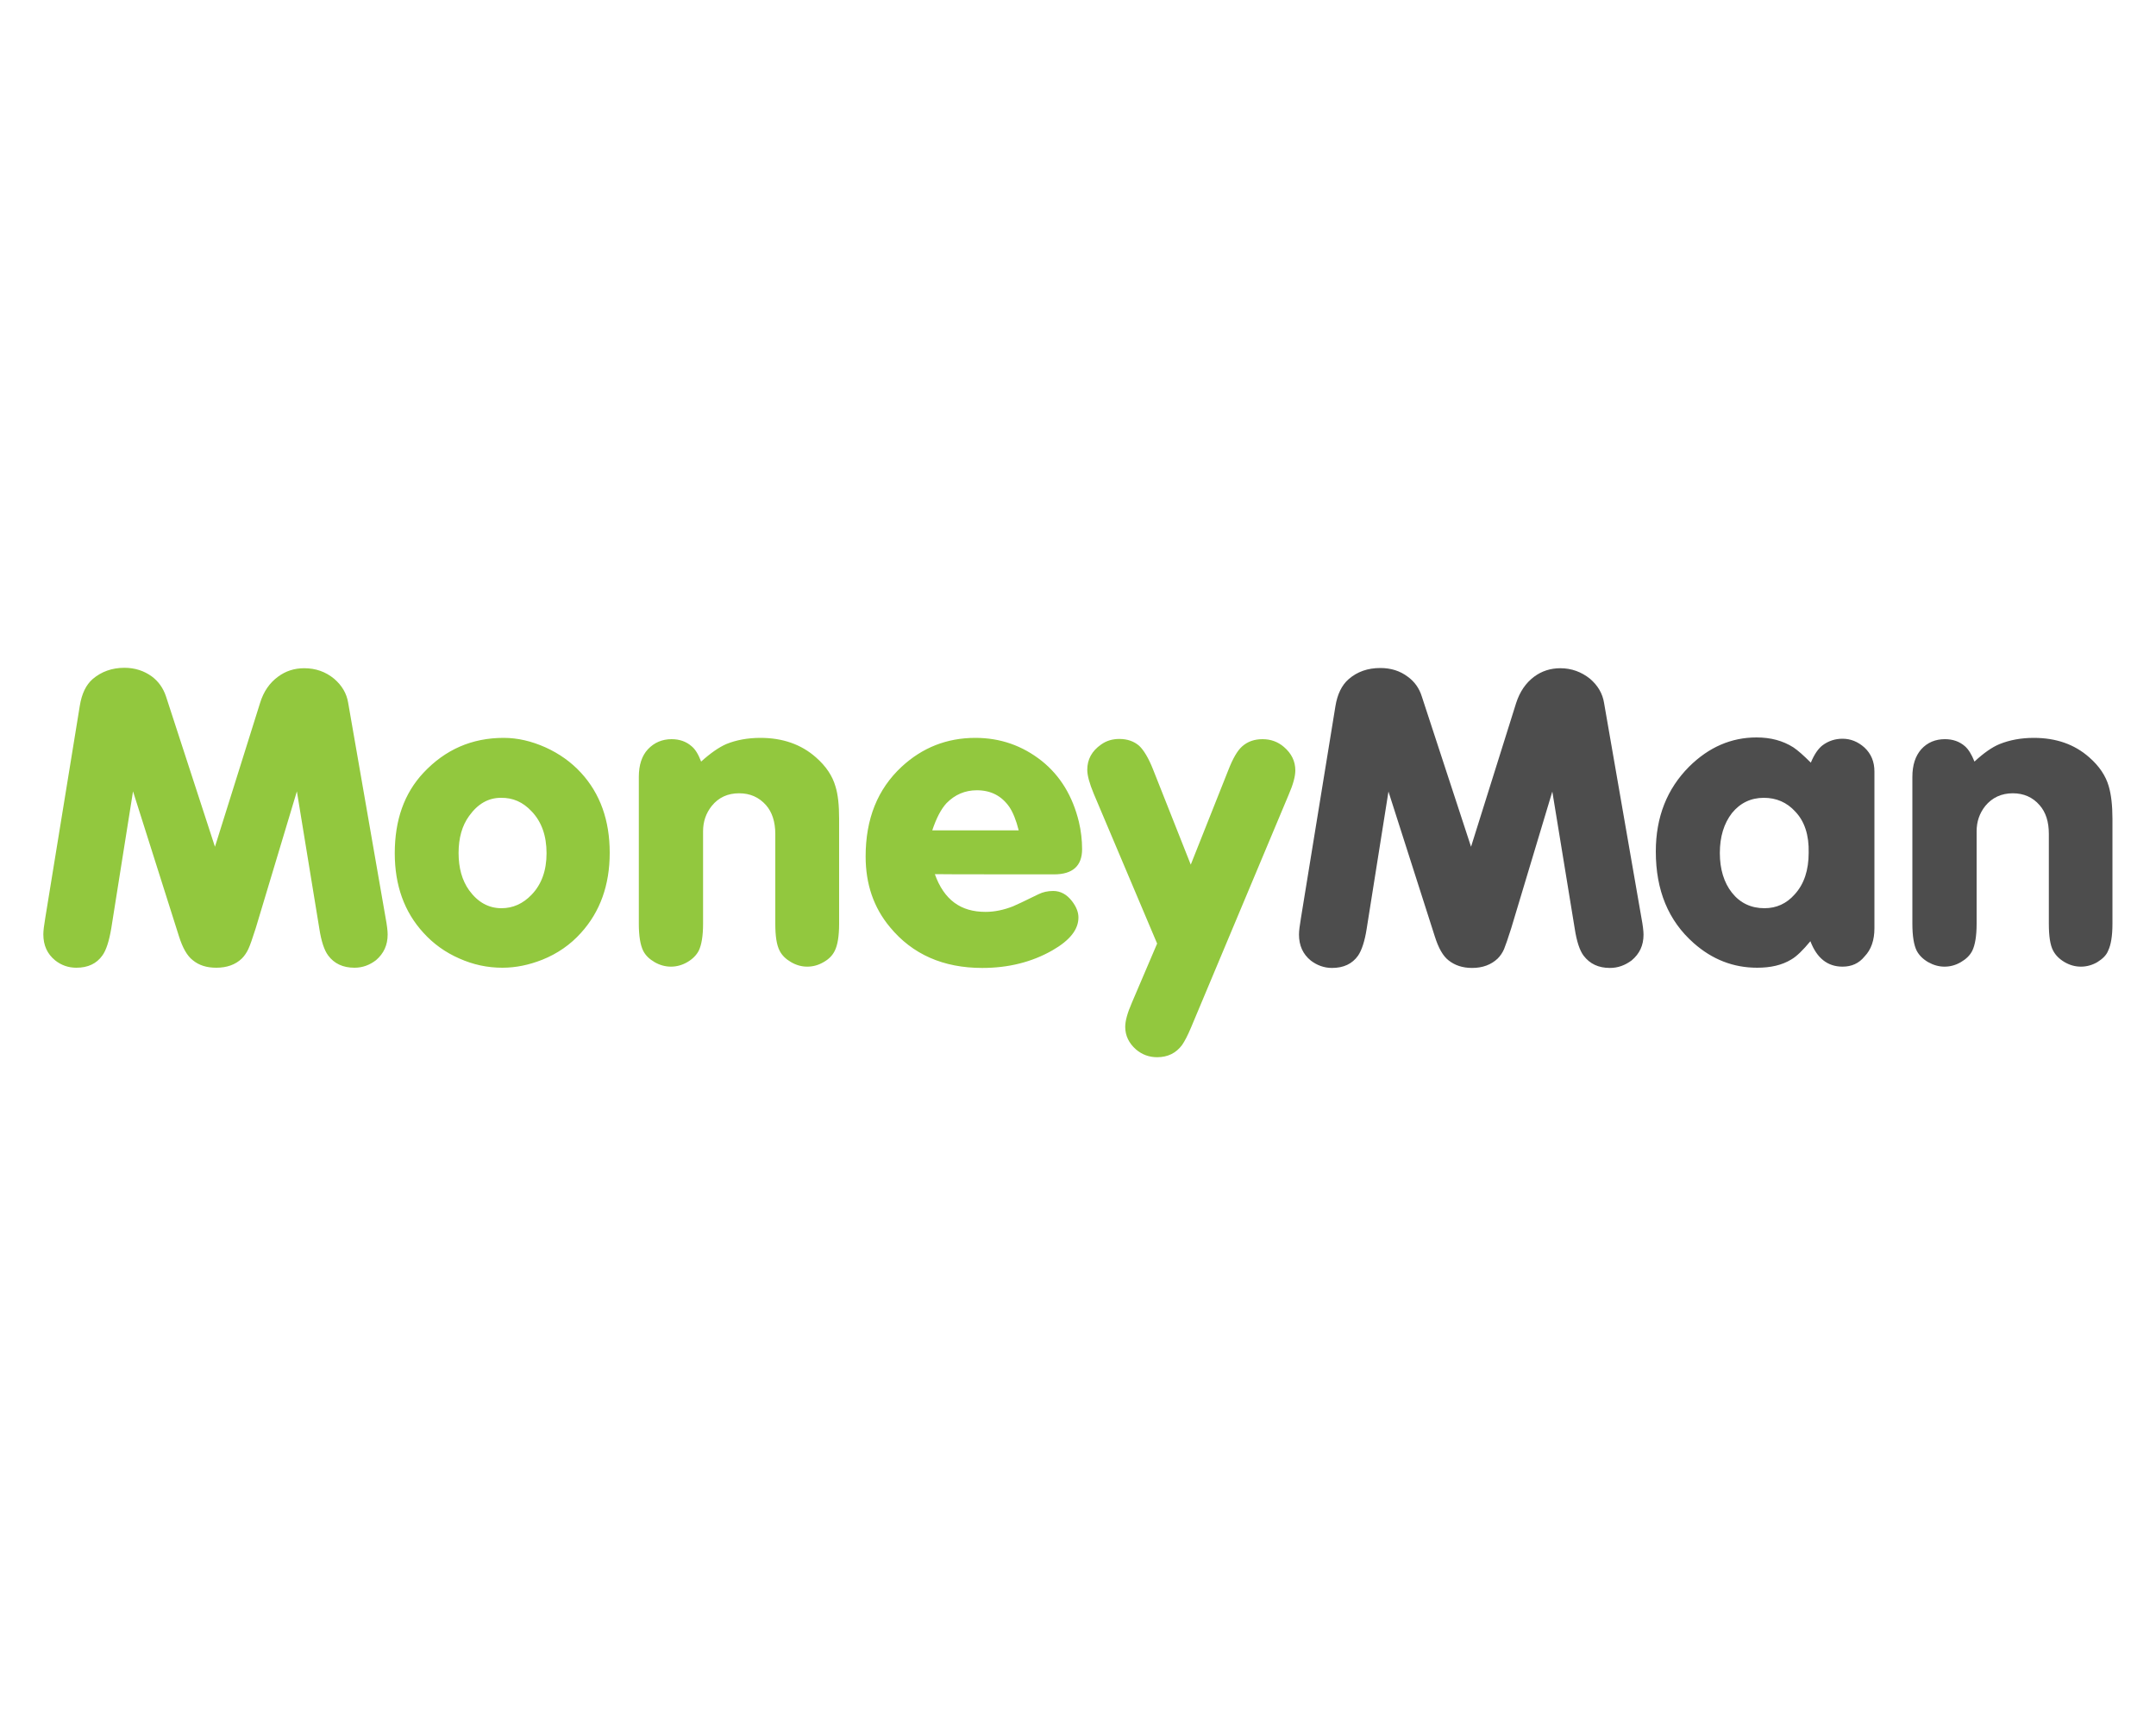
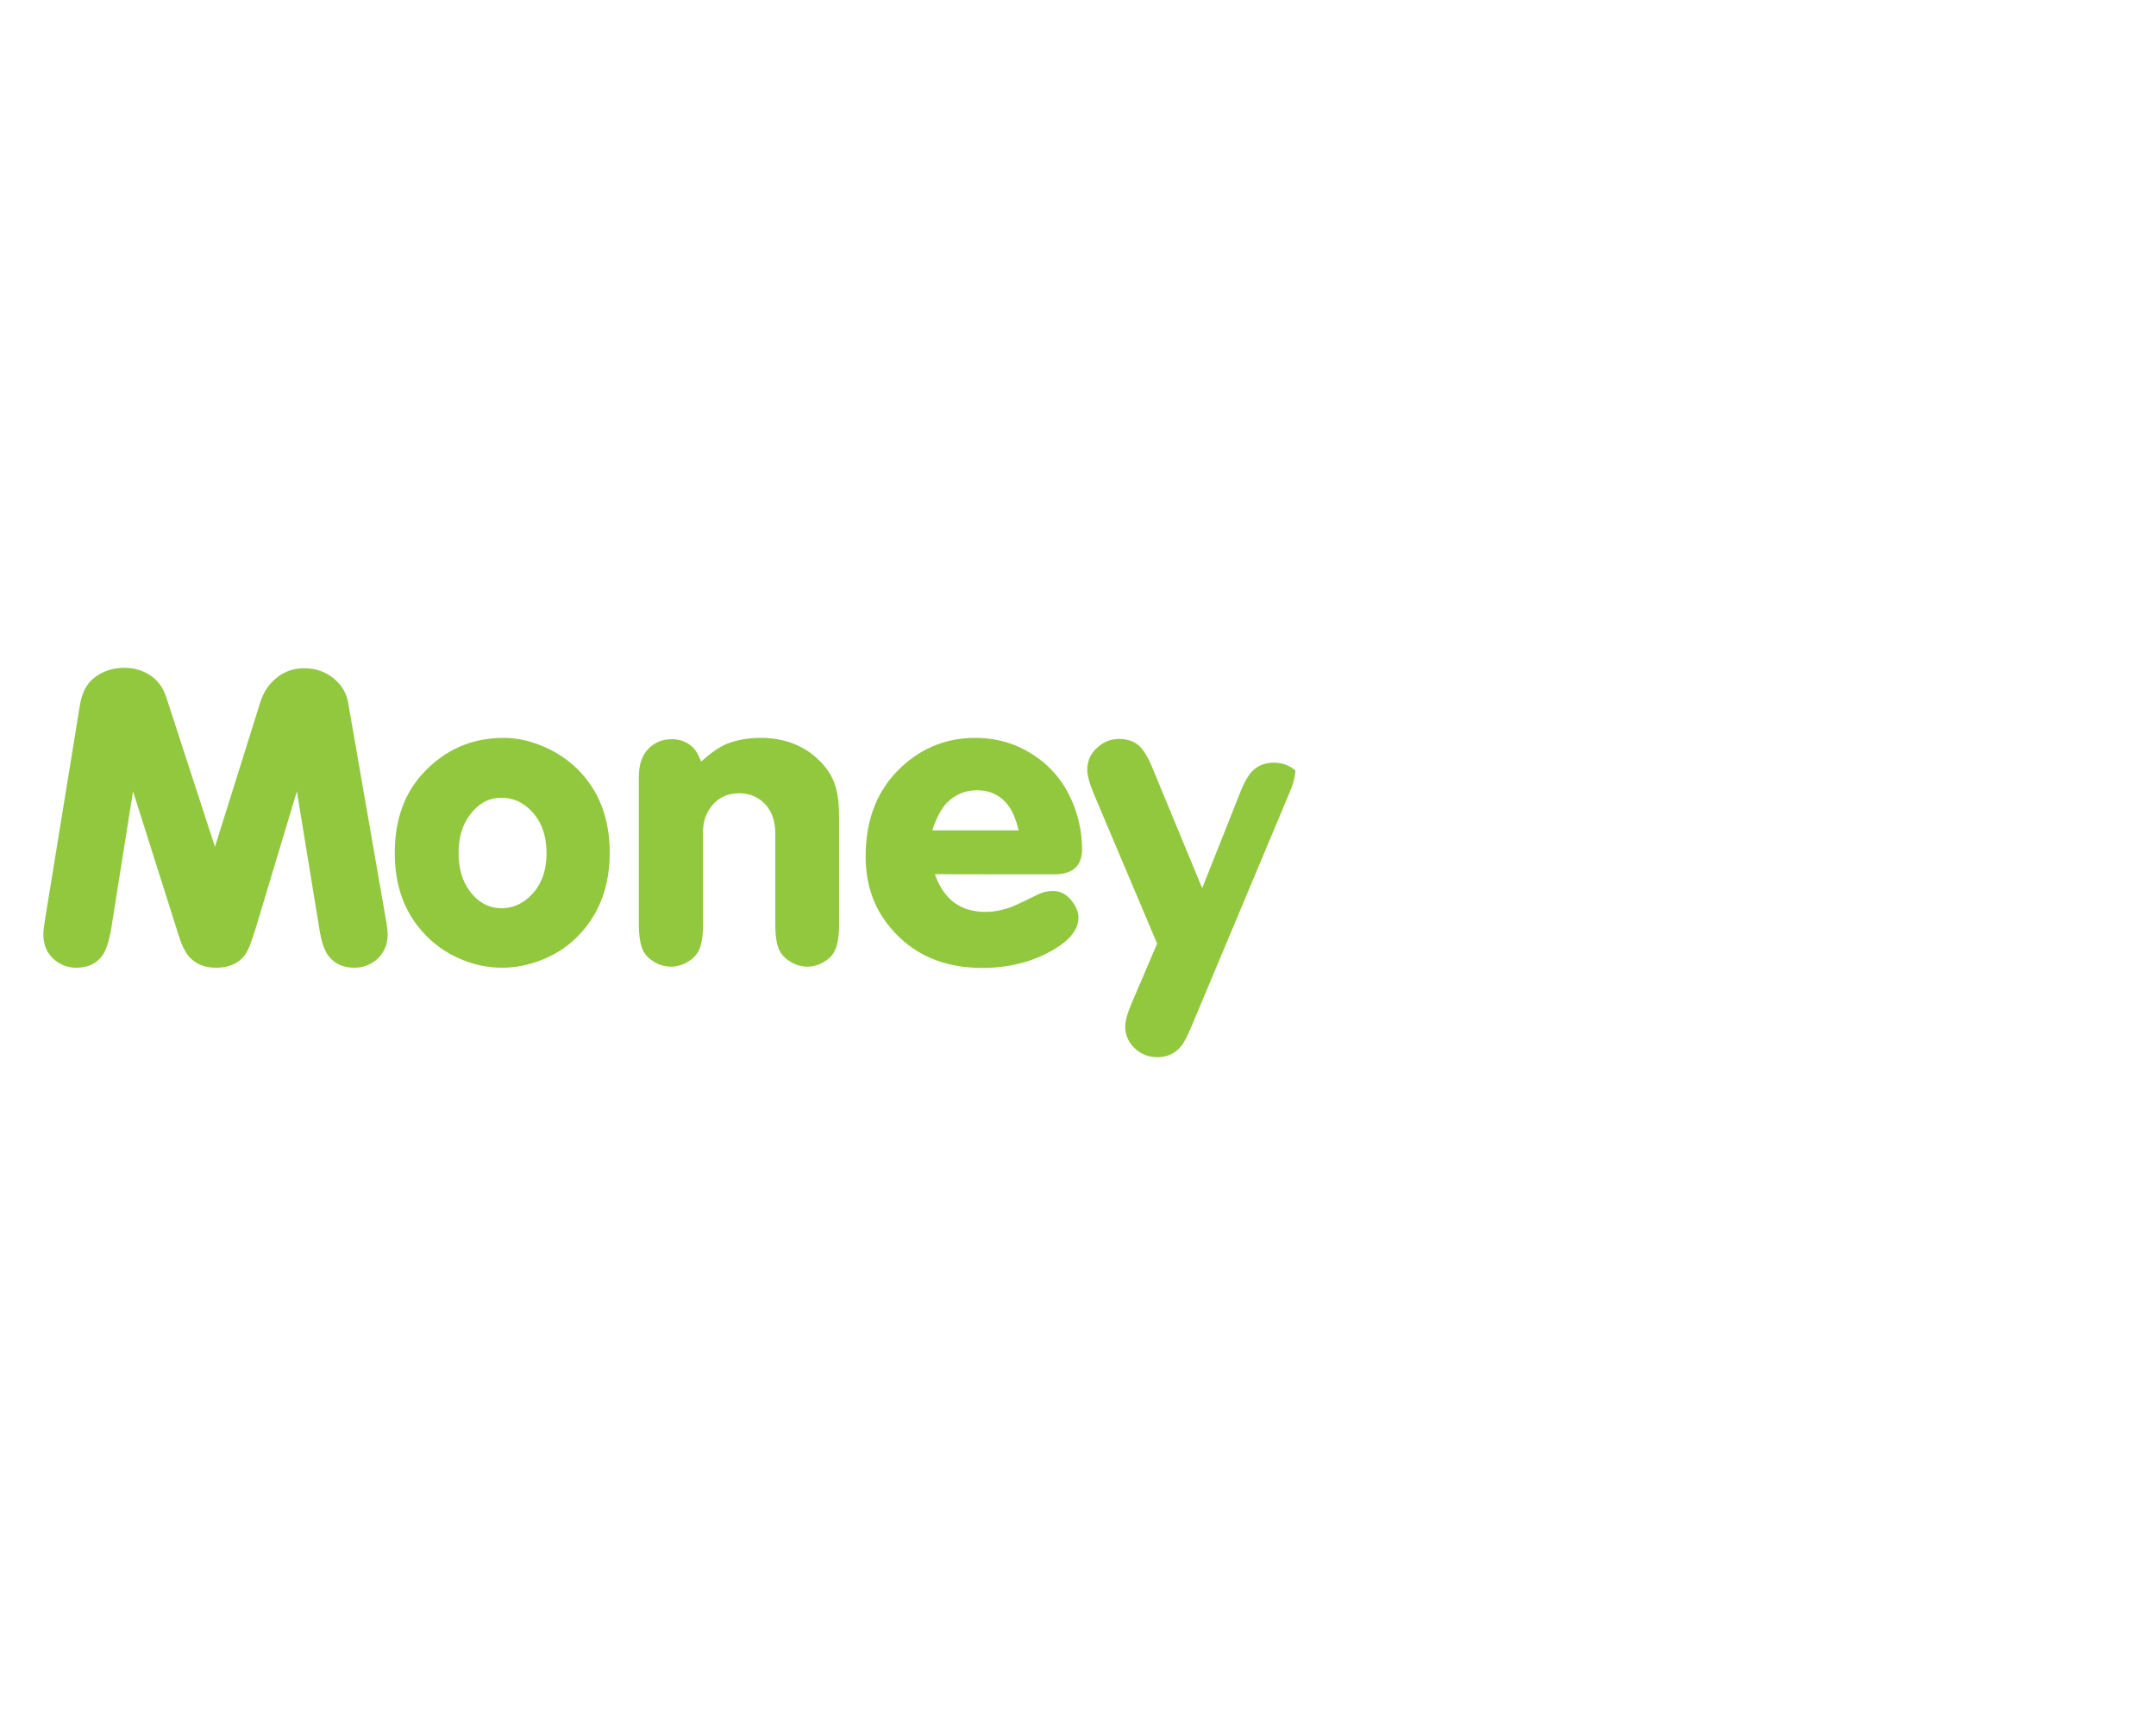
<svg xmlns="http://www.w3.org/2000/svg" xml:space="preserve" id="Layer_1" x="0px" y="0px" style="enable-background:new 0 0 1000 800" version="1.1" viewBox="0 0 1000 800">
  <style type="text/css">.st0{fill:#92C83E;}
	.st1{fill-rule:evenodd;clip-rule:evenodd;fill:#4D4D4D;}</style>
  <g id="logo">
-     <path d="M83,434.2c1.7,5.4,3.8,9.1,6.4,11.1c2.9,2.4,6.5,3.5,10.9,3.5c4.9,0,8.9-1.4,11.9-4.3c1.2-1.2,2.2-2.7,3-4.4   c0.8-1.7,1.9-4.9,3.4-9.6l19.1-63.5l10.4,63.6c0.9,5.9,2.3,10.1,4.1,12.5c2.8,3.8,6.9,5.7,12.2,5.7c3.7,0,7-1.2,10-3.5   c3.6-3.1,5.4-7,5.4-11.9c0-1.7-0.3-4.3-1-8L161.5,326c-0.7-4.4-2.9-8.1-6.5-11.2c-4-3.3-8.6-4.9-13.9-4.9c-4.6,0-8.6,1.3-12.1,3.9   c-4,2.9-6.8,7-8.4,12.3l-20.9,66.6L77,323c-1.3-3.9-3.5-7-6.6-9.3c-3.6-2.6-7.8-4-12.7-4c-5.8,0-10.7,1.8-14.7,5.2   c-3.1,2.7-5.1,6.8-6,12.5l-16,98.3c-0.6,3.5-0.9,6-0.9,7.6c0,5.1,1.8,9.1,5.5,12.1c2.9,2.3,6.2,3.4,9.8,3.4c5.4,0,9.4-1.9,12.1-5.7   c1.8-2.5,3.1-6.7,4.1-12.5l10.1-63.6L83,434.2z M196.4,358.4c-8.9,9.5-13.3,21.9-13.3,37.3c0,14.9,4.4,27.2,13.3,36.9   c4.6,5.1,10.2,9.1,16.6,11.9c6.5,2.9,13.1,4.3,20,4.3c6.3,0,12.4-1.3,18.5-3.7c7-2.8,13.1-7,18-12.5c8.8-9.7,13.3-22.1,13.3-37.1   c0-15-4.4-27.4-13.3-37.1c-4.6-5-10.1-8.9-16.5-11.8c-6.5-2.9-12.9-4.4-19.4-4.4C218.9,342.2,206.5,347.6,196.4,358.4L196.4,358.4z    M246.6,376.3c4.6,4.8,6.9,11.3,6.9,19.4c0,8-2.3,14.4-6.9,19.2c-4,4.2-8.7,6.3-14,6.3c-6,0-11-2.8-15-8.3   c-3.3-4.6-4.9-10.4-4.9-17.3c0-6.9,1.6-12.7,4.9-17.2c4-5.6,8.9-8.4,14.7-8.4C237.9,369.9,242.6,372,246.6,376.3L246.6,376.3z    M320.8,346.1c-2.5-2.2-5.6-3.3-9.3-3.3c-4.4,0-8.1,1.6-11,4.7c-2.8,3-4.2,7.3-4.2,12.8v68.1c0,5.7,0.7,9.8,2,12.5   c1.1,2.2,2.9,3.9,5.3,5.3c2.4,1.4,5,2.1,7.6,2.1c2.6,0,5.2-0.7,7.6-2.1c2.4-1.4,4.2-3.2,5.3-5.3c1.3-2.7,2-6.9,2-12.5v-42.9   c0-4.4,1.3-8.3,4-11.7c3.2-4,7.5-5.9,12.7-5.9c5.1,0,9.2,1.8,12.5,5.5c2.8,3.2,4.3,7.7,4.3,13.4v41.6c0,5.7,0.6,9.8,2,12.5   c1.1,2.2,2.9,3.9,5.3,5.3c2.4,1.4,4.9,2.1,7.5,2.1c2.7,0,5.2-0.7,7.6-2.1c2.5-1.4,4.2-3.2,5.2-5.3c1.3-2.6,2-6.8,2-12.5v-48.7   c0-6.2-0.5-11.2-1.7-15c-1.4-4.9-4.4-9.4-9.1-13.5c-6.8-6-15.4-9-25.7-9c-5.9,0-11.3,1-15.9,2.9c-3.4,1.5-7.3,4.2-11.6,8.1   C323.9,349.8,322.5,347.5,320.8,346.1L320.8,346.1z M488.9,405.5c8.6,0,13-3.9,13-11.7c0-4.2-0.5-8.5-1.5-12.7   c-2.9-11.9-8.6-21.3-17.2-28.2c-9-7.1-19.2-10.7-30.8-10.7c-13.2,0-24.6,4.5-34.2,13.4c-11.2,10.4-16.7,24.2-16.7,41.6   c0,12.8,3.7,23.7,11.3,32.8c10.4,12.6,24.7,18.9,42.8,18.9c12.1,0,23-2.7,32.6-8.2c8-4.6,12-9.6,12-15.2c0-2.5-1-5-3-7.6   c-2.4-3.1-5.3-4.7-8.7-4.7c-2.5,0-4.8,0.5-6.8,1.5c-6.7,3.3-10.6,5.1-11.8,5.6c-4.3,1.7-8.6,2.6-12.8,2.6c-5.8,0-10.6-1.4-14.5-4.3   c-3.9-2.9-6.9-7.3-9-13.2C433.5,405.5,488.9,405.5,488.9,405.5z M432.4,385.1c1.9-5.7,4.1-9.9,6.6-12.6c3.9-4,8.6-6,14.1-6   c6.5,0,11.5,2.6,15.1,7.8c1.6,2.4,3.1,6,4.3,10.8H432.4z M534.8,356.8c-2.1-5.3-4.3-8.9-6.4-10.9c-2.4-2.1-5.5-3.2-9.2-3.2   c-3.2,0-6,0.8-8.5,2.6c-4.3,3-6.4,6.9-6.4,11.7c0,2.6,1,6.3,3,11.1l29.4,69.5l-11.7,27.4c-2.1,4.8-3.1,8.5-3.1,11.2   c0,4.1,1.7,7.6,5,10.5c2.8,2.4,6.1,3.6,9.8,3.6c4.9,0,8.8-1.9,11.6-5.7c1.1-1.6,2.5-4.2,4.1-8l45.3-108c2.1-4.8,3.1-8.6,3.1-11.3   c0-4.3-1.8-7.9-5.3-10.9c-2.8-2.4-6.1-3.6-9.9-3.6c-3.8,0-6.9,1.1-9.4,3.3c-2.3,2-4.4,5.7-6.5,11.1l-17.4,43.8L534.8,356.8z" class="st0" />
-     <path d="M972.8,446.2c-2.4,1.4-5,2.1-7.6,2.1c-2.7,0-5.2-0.7-7.6-2.1c-2.4-1.4-4.2-3.2-5.3-5.3c-1.4-2.6-2-6.8-2-12.5   v-41.6c0-5.7-1.4-10.1-4.3-13.4c-3.2-3.7-7.4-5.5-12.4-5.5c-5.3,0-9.6,2-12.8,5.9c-2.7,3.4-4,7.3-4,11.7v42.9c0,5.6-0.7,9.8-2,12.5   c-1.1,2.2-2.9,3.9-5.3,5.3c-2.4,1.4-4.9,2.1-7.6,2.1c-2.6,0-5.1-0.7-7.6-2.1c-2.4-1.4-4.2-3.2-5.3-5.3c-1.3-2.6-2-6.8-2-12.5v-68.1   c0-5.5,1.4-9.7,4.1-12.8c2.9-3.2,6.6-4.7,11-4.7c3.7,0,6.8,1.1,9.3,3.3c1.6,1.4,3.1,3.8,4.4,7.1c4.3-4,8.2-6.7,11.6-8.1   c4.7-1.9,10-2.9,15.9-2.9c10.4,0,18.9,3,25.7,9c4.7,4.1,7.7,8.6,9.1,13.5c1.1,3.8,1.7,8.8,1.7,15v48.7c0,5.7-0.7,9.8-2,12.5   C977,443,975.2,444.7,972.8,446.2z M854.6,448.3c-6.9,0-11.9-3.9-14.9-11.8c-3.4,4.1-6.3,7-8.9,8.5c-4.3,2.6-9.5,3.8-15.8,3.8   c-11,0-20.8-3.8-29.4-11.4c-11.8-10.4-17.6-24.5-17.6-42.5c0-16,5.2-29.1,15.5-39.4c9.1-9,19.5-13.5,31.2-13.5   c6.6,0,12.2,1.5,17.1,4.6c2.1,1.4,4.8,3.8,8.1,7.1c1.6-3.9,3.5-6.6,5.5-8.1c2.7-2,5.8-3,9.2-3c3.8,0,7.2,1.4,10.2,4.1   c3.1,2.9,4.6,6.6,4.6,11.1v72.7c0,5.5-1.5,9.9-4.6,13.1C862.2,446.8,858.8,448.3,854.6,448.3z M832.7,376.4   c-3.9-4.3-8.8-6.4-14.6-6.4c-6,0-11,2.4-14.8,7.1c-3.7,4.8-5.6,10.9-5.6,18.5c0,7.5,1.9,13.7,5.6,18.4c3.8,4.8,8.9,7.2,15.1,7.2   c5.5,0,10.2-2.1,14-6.4c4.4-4.8,6.5-11.3,6.5-19.3C839.1,387.3,837,380.9,832.7,376.4z M746.7,448.9c-5.3,0-9.3-1.9-12.2-5.7   c-1.8-2.4-3.2-6.6-4.1-12.5L720,367.1l-19.1,63.5c-1.5,4.7-2.6,7.9-3.3,9.6c-0.8,1.8-1.8,3.2-3,4.4c-3,2.8-6.9,4.3-11.8,4.3   c-4.4,0-8-1.2-10.9-3.5c-2.6-2-4.7-5.7-6.4-11.1l-21.5-67.2l-10.1,63.6c-0.9,5.8-2.3,10-4,12.5c-2.7,3.8-6.7,5.7-12.1,5.7   c-3.6,0-6.9-1.2-9.8-3.4c-3.7-3-5.5-7-5.5-12.1c0-1.6,0.3-4.1,0.9-7.6l16-98.3c0.9-5.6,3-9.8,6.1-12.5c4-3.5,8.9-5.2,14.7-5.2   c4.9,0,9.1,1.3,12.7,4c3.2,2.3,5.4,5.4,6.6,9.3l22.8,69.6l20.9-66.6c1.7-5.3,4.5-9.4,8.4-12.3c3.5-2.6,7.6-3.9,12.1-3.9   c5.2,0,9.8,1.7,13.8,4.9c3.6,3.1,5.8,6.8,6.5,11.2l17.3,99.5c0.7,3.7,1,6.3,1,8c0,4.9-1.8,8.8-5.5,11.9   C753.7,447.7,750.4,448.9,746.7,448.9z" class="st1" />
+     <path d="M83,434.2c1.7,5.4,3.8,9.1,6.4,11.1c2.9,2.4,6.5,3.5,10.9,3.5c4.9,0,8.9-1.4,11.9-4.3c1.2-1.2,2.2-2.7,3-4.4   c0.8-1.7,1.9-4.9,3.4-9.6l19.1-63.5l10.4,63.6c0.9,5.9,2.3,10.1,4.1,12.5c2.8,3.8,6.9,5.7,12.2,5.7c3.7,0,7-1.2,10-3.5   c3.6-3.1,5.4-7,5.4-11.9c0-1.7-0.3-4.3-1-8L161.5,326c-0.7-4.4-2.9-8.1-6.5-11.2c-4-3.3-8.6-4.9-13.9-4.9c-4.6,0-8.6,1.3-12.1,3.9   c-4,2.9-6.8,7-8.4,12.3l-20.9,66.6L77,323c-1.3-3.9-3.5-7-6.6-9.3c-3.6-2.6-7.8-4-12.7-4c-5.8,0-10.7,1.8-14.7,5.2   c-3.1,2.7-5.1,6.8-6,12.5l-16,98.3c-0.6,3.5-0.9,6-0.9,7.6c0,5.1,1.8,9.1,5.5,12.1c2.9,2.3,6.2,3.4,9.8,3.4c5.4,0,9.4-1.9,12.1-5.7   c1.8-2.5,3.1-6.7,4.1-12.5l10.1-63.6L83,434.2z M196.4,358.4c-8.9,9.5-13.3,21.9-13.3,37.3c0,14.9,4.4,27.2,13.3,36.9   c4.6,5.1,10.2,9.1,16.6,11.9c6.5,2.9,13.1,4.3,20,4.3c6.3,0,12.4-1.3,18.5-3.7c7-2.8,13.1-7,18-12.5c8.8-9.7,13.3-22.1,13.3-37.1   c0-15-4.4-27.4-13.3-37.1c-4.6-5-10.1-8.9-16.5-11.8c-6.5-2.9-12.9-4.4-19.4-4.4C218.9,342.2,206.5,347.6,196.4,358.4L196.4,358.4z    M246.6,376.3c4.6,4.8,6.9,11.3,6.9,19.4c0,8-2.3,14.4-6.9,19.2c-4,4.2-8.7,6.3-14,6.3c-6,0-11-2.8-15-8.3   c-3.3-4.6-4.9-10.4-4.9-17.3c0-6.9,1.6-12.7,4.9-17.2c4-5.6,8.9-8.4,14.7-8.4C237.9,369.9,242.6,372,246.6,376.3L246.6,376.3z    M320.8,346.1c-2.5-2.2-5.6-3.3-9.3-3.3c-4.4,0-8.1,1.6-11,4.7c-2.8,3-4.2,7.3-4.2,12.8v68.1c0,5.7,0.7,9.8,2,12.5   c1.1,2.2,2.9,3.9,5.3,5.3c2.4,1.4,5,2.1,7.6,2.1c2.6,0,5.2-0.7,7.6-2.1c2.4-1.4,4.2-3.2,5.3-5.3c1.3-2.7,2-6.9,2-12.5v-42.9   c0-4.4,1.3-8.3,4-11.7c3.2-4,7.5-5.9,12.7-5.9c5.1,0,9.2,1.8,12.5,5.5c2.8,3.2,4.3,7.7,4.3,13.4v41.6c0,5.7,0.6,9.8,2,12.5   c1.1,2.2,2.9,3.9,5.3,5.3c2.4,1.4,4.9,2.1,7.5,2.1c2.7,0,5.2-0.7,7.6-2.1c2.5-1.4,4.2-3.2,5.2-5.3c1.3-2.6,2-6.8,2-12.5v-48.7   c0-6.2-0.5-11.2-1.7-15c-1.4-4.9-4.4-9.4-9.1-13.5c-6.8-6-15.4-9-25.7-9c-5.9,0-11.3,1-15.9,2.9c-3.4,1.5-7.3,4.2-11.6,8.1   C323.9,349.8,322.5,347.5,320.8,346.1L320.8,346.1z M488.9,405.5c8.6,0,13-3.9,13-11.7c0-4.2-0.5-8.5-1.5-12.7   c-2.9-11.9-8.6-21.3-17.2-28.2c-9-7.1-19.2-10.7-30.8-10.7c-13.2,0-24.6,4.5-34.2,13.4c-11.2,10.4-16.7,24.2-16.7,41.6   c0,12.8,3.7,23.7,11.3,32.8c10.4,12.6,24.7,18.9,42.8,18.9c12.1,0,23-2.7,32.6-8.2c8-4.6,12-9.6,12-15.2c0-2.5-1-5-3-7.6   c-2.4-3.1-5.3-4.7-8.7-4.7c-2.5,0-4.8,0.5-6.8,1.5c-6.7,3.3-10.6,5.1-11.8,5.6c-4.3,1.7-8.6,2.6-12.8,2.6c-5.8,0-10.6-1.4-14.5-4.3   c-3.9-2.9-6.9-7.3-9-13.2C433.5,405.5,488.9,405.5,488.9,405.5z M432.4,385.1c1.9-5.7,4.1-9.9,6.6-12.6c3.9-4,8.6-6,14.1-6   c6.5,0,11.5,2.6,15.1,7.8c1.6,2.4,3.1,6,4.3,10.8H432.4z M534.8,356.8c-2.1-5.3-4.3-8.9-6.4-10.9c-2.4-2.1-5.5-3.2-9.2-3.2   c-3.2,0-6,0.8-8.5,2.6c-4.3,3-6.4,6.9-6.4,11.7c0,2.6,1,6.3,3,11.1l29.4,69.5l-11.7,27.4c-2.1,4.8-3.1,8.5-3.1,11.2   c0,4.1,1.7,7.6,5,10.5c2.8,2.4,6.1,3.6,9.8,3.6c4.9,0,8.8-1.9,11.6-5.7c1.1-1.6,2.5-4.2,4.1-8l45.3-108c2.1-4.8,3.1-8.6,3.1-11.3   c-2.8-2.4-6.1-3.6-9.9-3.6c-3.8,0-6.9,1.1-9.4,3.3c-2.3,2-4.4,5.7-6.5,11.1l-17.4,43.8L534.8,356.8z" class="st0" />
  </g>
</svg>